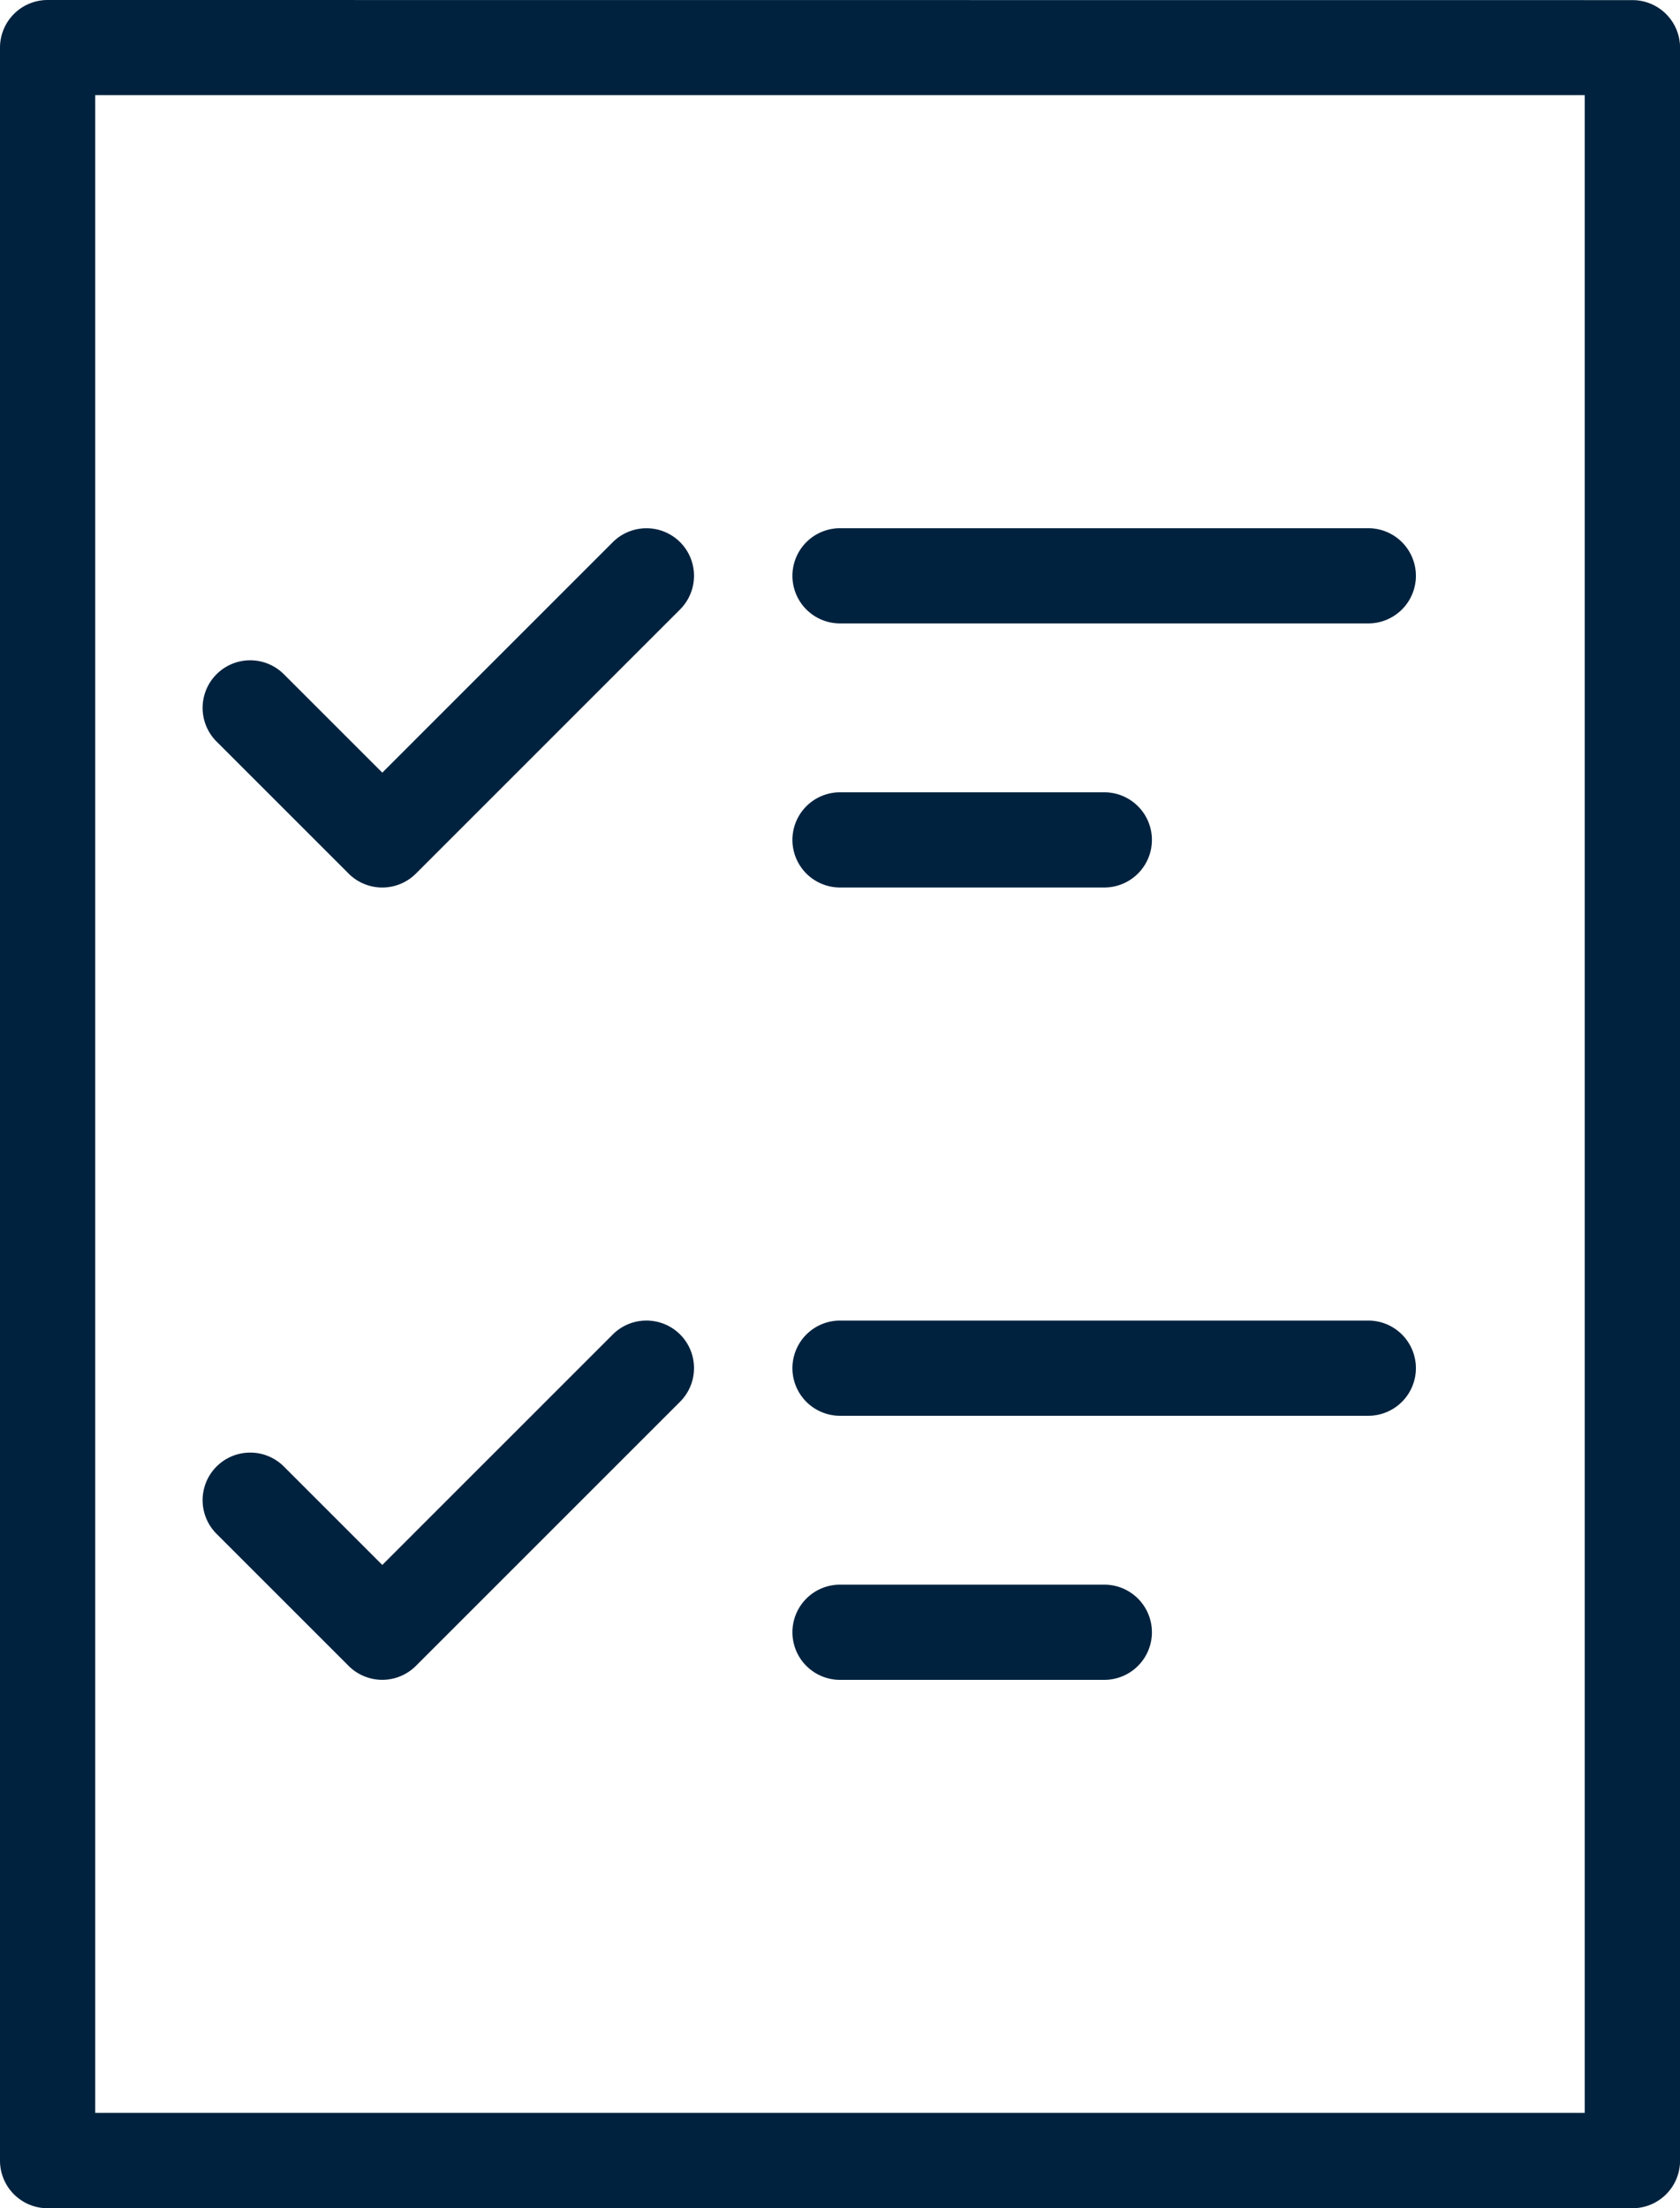
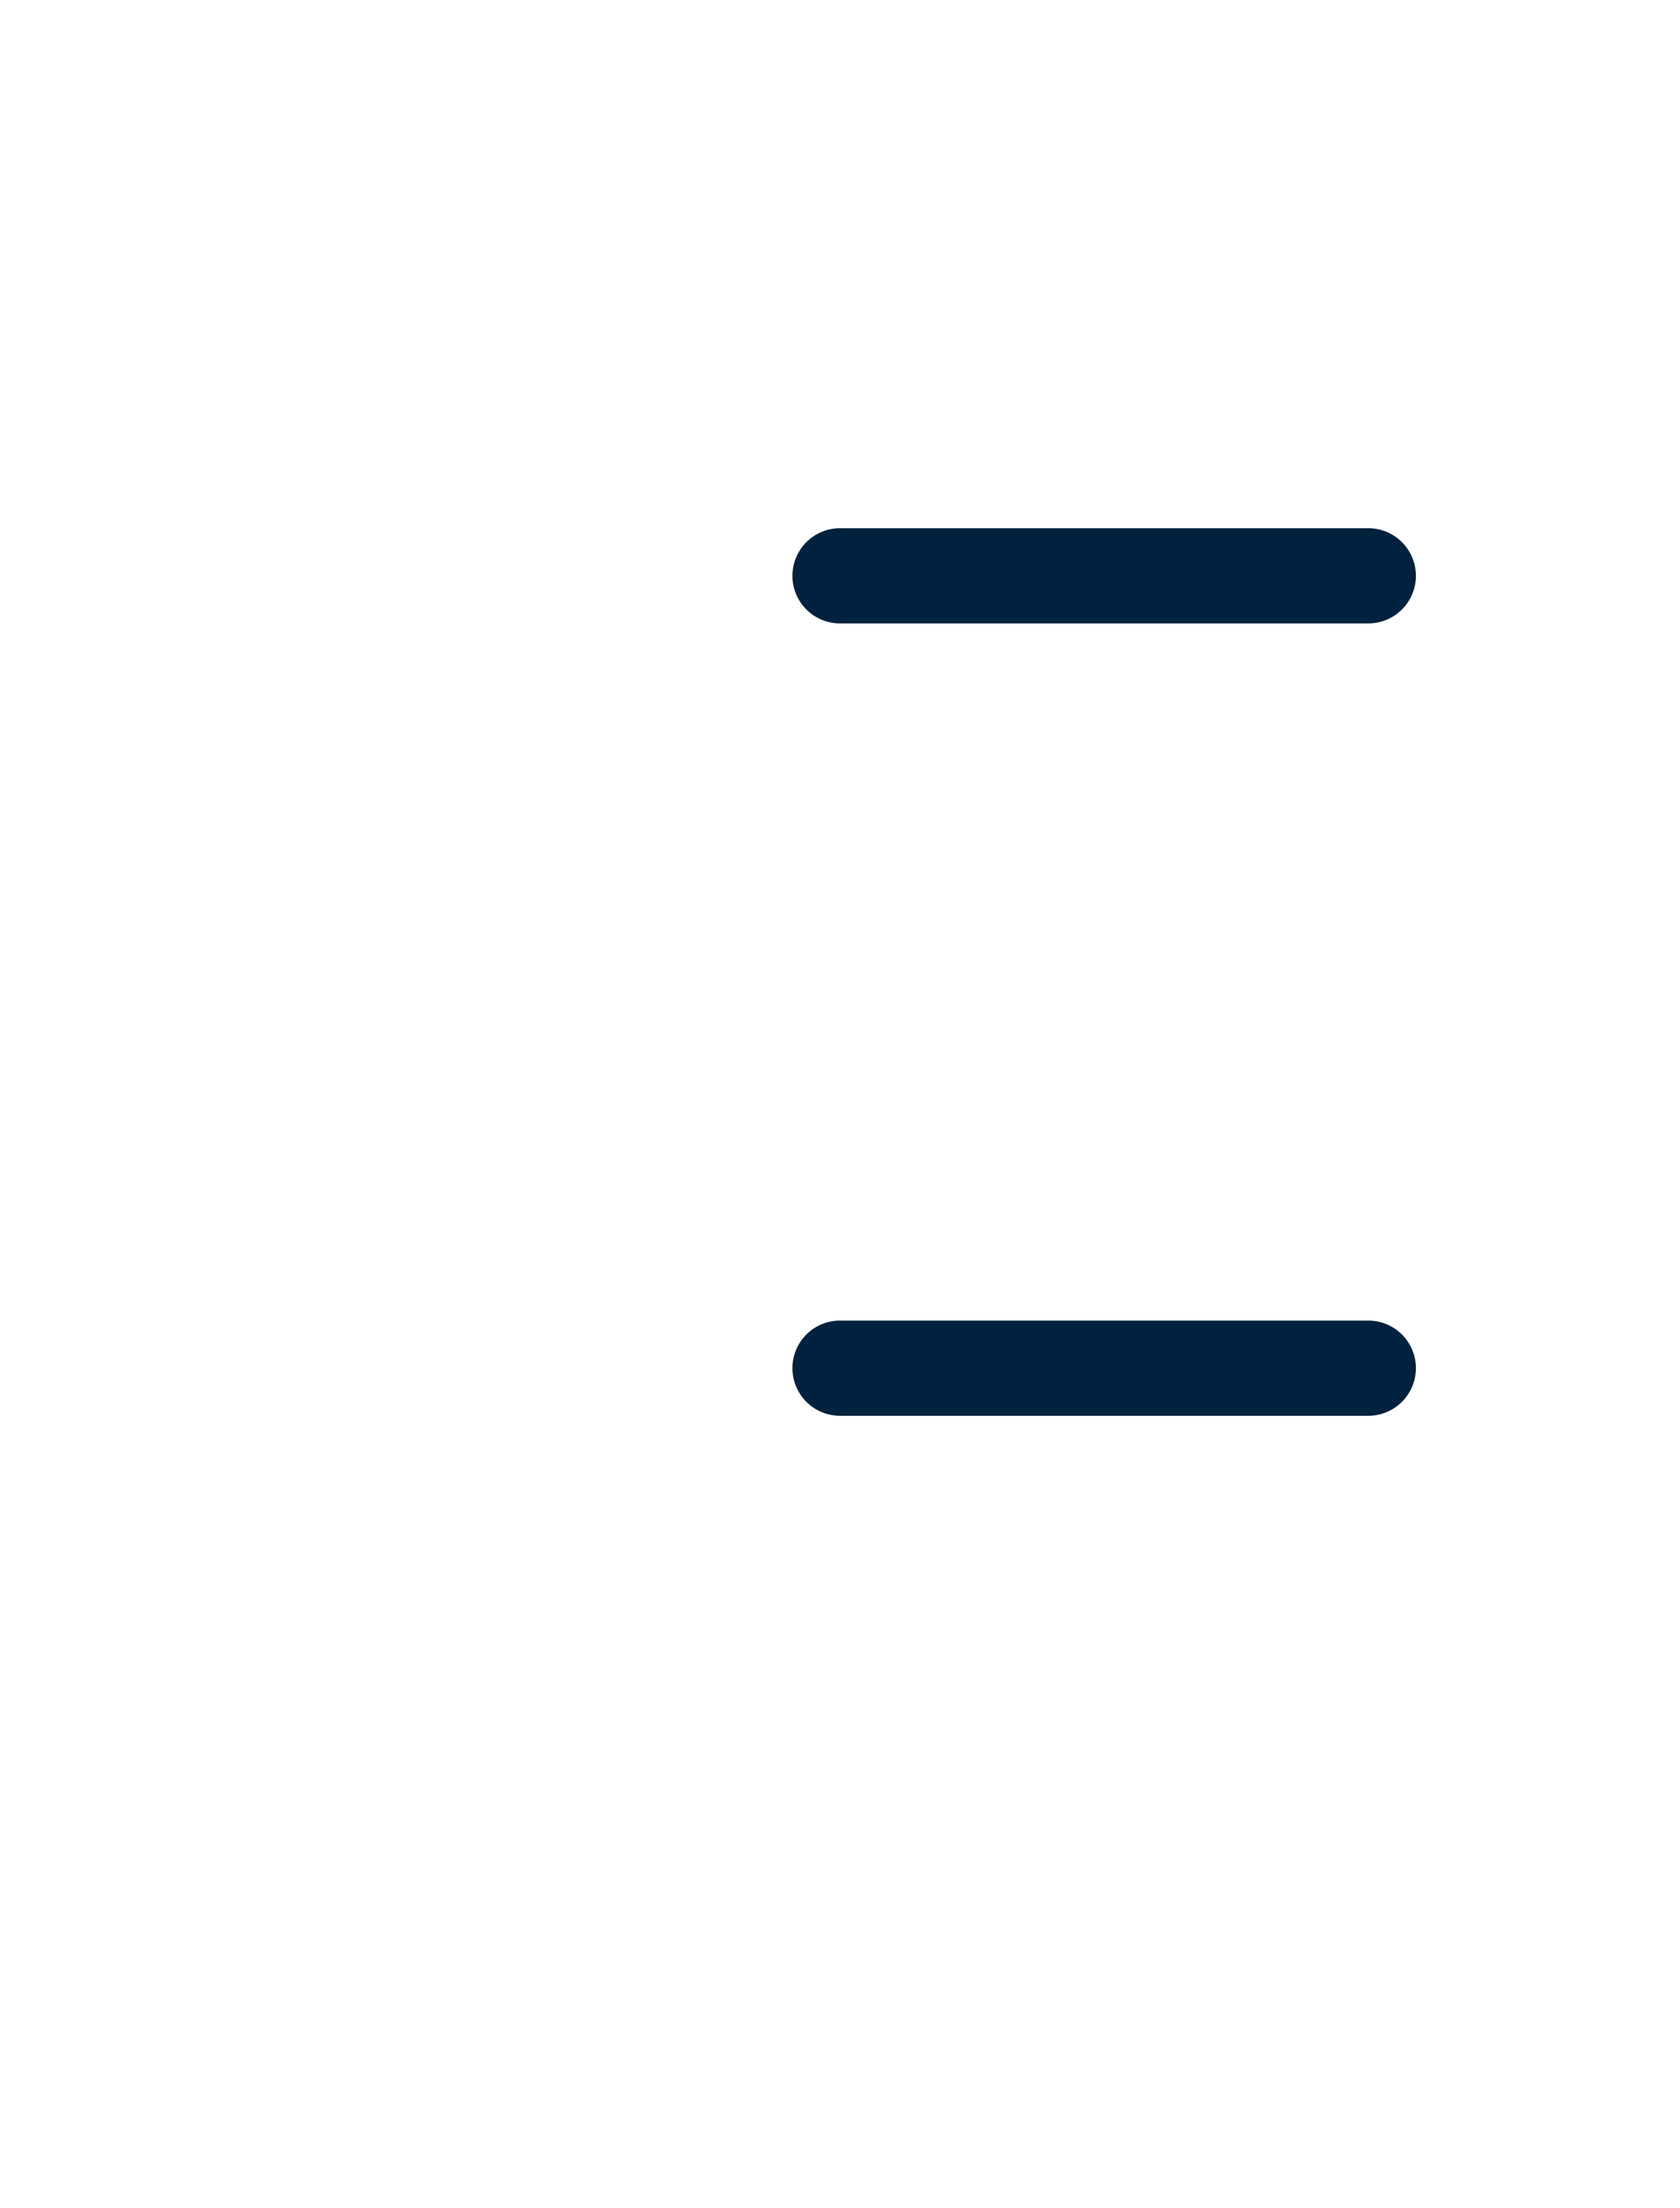
<svg xmlns="http://www.w3.org/2000/svg" width="29.325" height="38.546" viewBox="0 0 29.325 38.546">
  <g id="approved" transform="translate(-61.217 0.026)">
    <g id="layer1_12_" transform="translate(61.217 -0.026)">
      <g id="g1588" transform="translate(0 0)">
-         <path id="path1177" d="M-217.857-242.418a.831.831,0,0,0-.831.831V-204.7a.831.831,0,0,0,.831.831h27.664a.831.831,0,0,0,.831-.831v-36.885a.831.831,0,0,0-.831-.831Zm.831,1.661h26v35.223h-26Z" transform="translate(218.688 242.418)" fill="#00223e" />
-         <path id="path1181" d="M-163.97,63.821a.831.831,0,0,0-.577.243l-4.023,4.023-1.718-1.718a.831.831,0,0,0-1.175,0,.831.831,0,0,0,0,1.175l2.305,2.305a.831.831,0,0,0,1.175,0l4.611-4.611a.831.831,0,0,0,0-1.175A.831.831,0,0,0-163.97,63.821Z" transform="translate(175.243 -40.768)" fill="#00223e" />
        <path id="path1185" d="M-34.113-119.922a.831.831,0,0,0-.831.831.831.831,0,0,0,.831.831h9.221a.831.831,0,0,0,.831-.831.831.831,0,0,0-.831-.831Z" transform="translate(48.776 129.143)" fill="#00223e" />
-         <path id="path1189" d="M-34.113-58.675a.831.831,0,0,0-.831.831.831.831,0,0,0,.831.831H-29.5a.831.831,0,0,0,.831-.831.831.831,0,0,0-.831-.831Z" transform="translate(48.776 72.506)" fill="#00223e" />
-         <path id="path1193" d="M-34.113,63.821a.831.831,0,0,0-.831.831.831.831,0,0,0,.831.831h9.221a.831.831,0,0,0,.831-.831.831.831,0,0,0-.831-.831Z" transform="translate(48.776 -40.768)" fill="#00223e" />
-         <path id="path1197" d="M-34.113,125.069a.831.831,0,0,0-.831.831.831.831,0,0,0,.831.831H-29.5a.831.831,0,0,0,.831-.831.831.831,0,0,0-.831-.831Z" transform="translate(48.776 -97.406)" fill="#00223e" />
-         <path id="path1201" d="M-163.97-119.922a.831.831,0,0,0-.577.243l-4.023,4.023-1.718-1.718a.831.831,0,0,0-1.175,0,.831.831,0,0,0,0,1.175l2.305,2.305a.831.831,0,0,0,1.175,0l4.611-4.611a.831.831,0,0,0,0-1.175A.83.83,0,0,0-163.97-119.922Z" transform="translate(175.243 129.144)" fill="#00223e" />
+         <path id="path1193" d="M-34.113,63.821a.831.831,0,0,0-.831.831.831.831,0,0,0,.831.831h9.221a.831.831,0,0,0,.831-.831.831.831,0,0,0-.831-.831" transform="translate(48.776 -40.768)" fill="#00223e" />
      </g>
    </g>
  </g>
</svg>